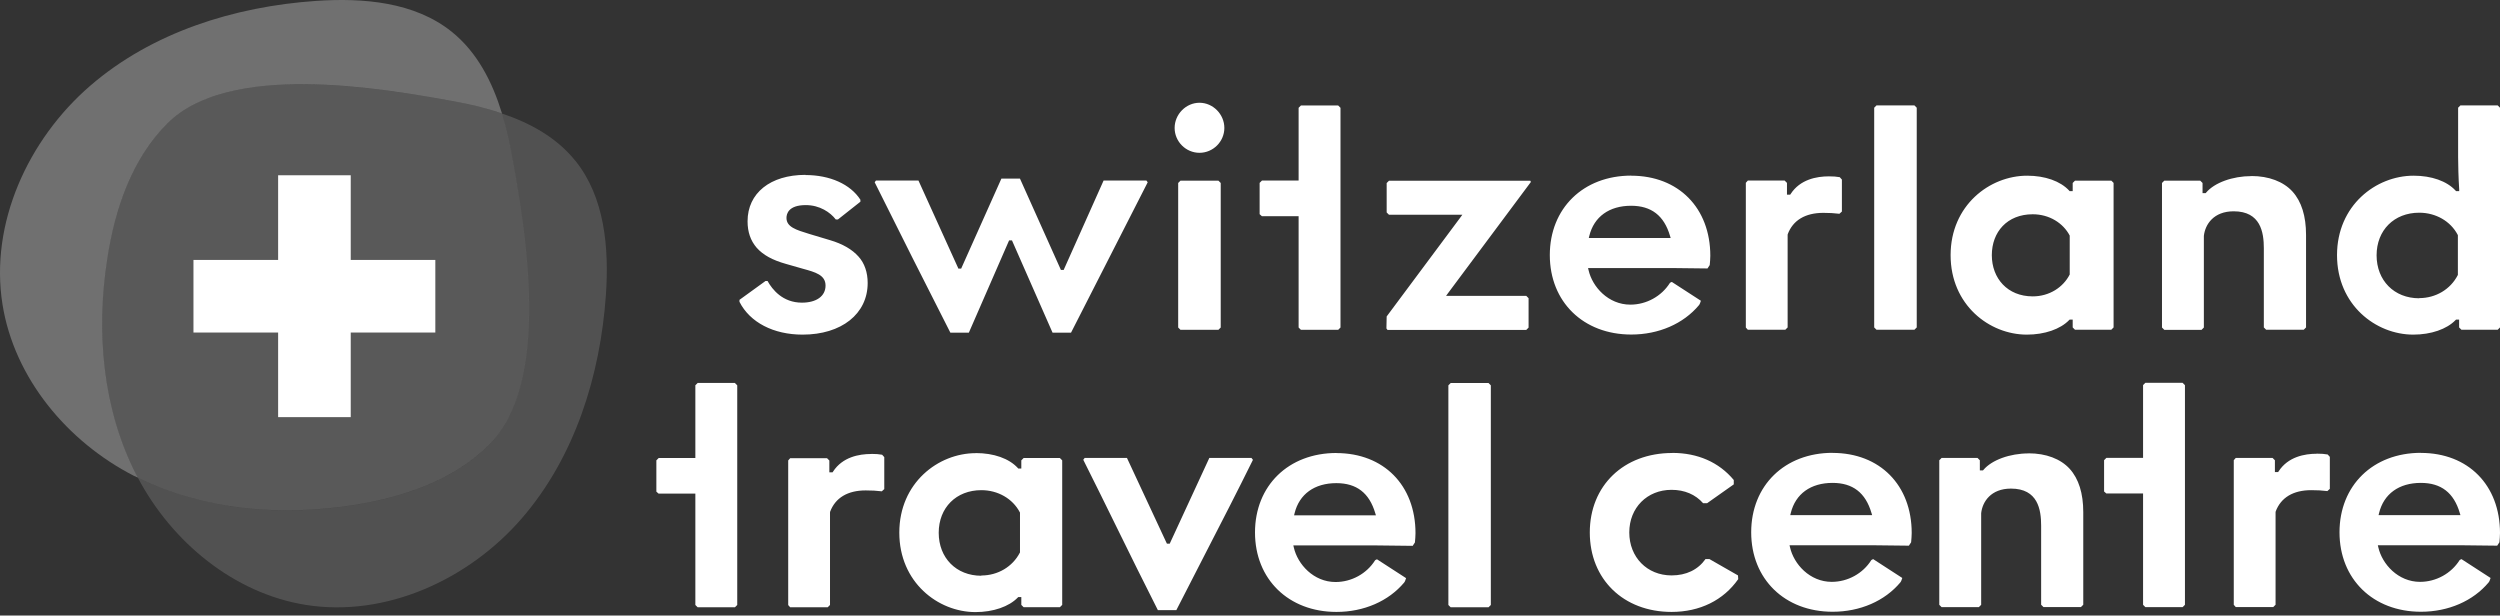
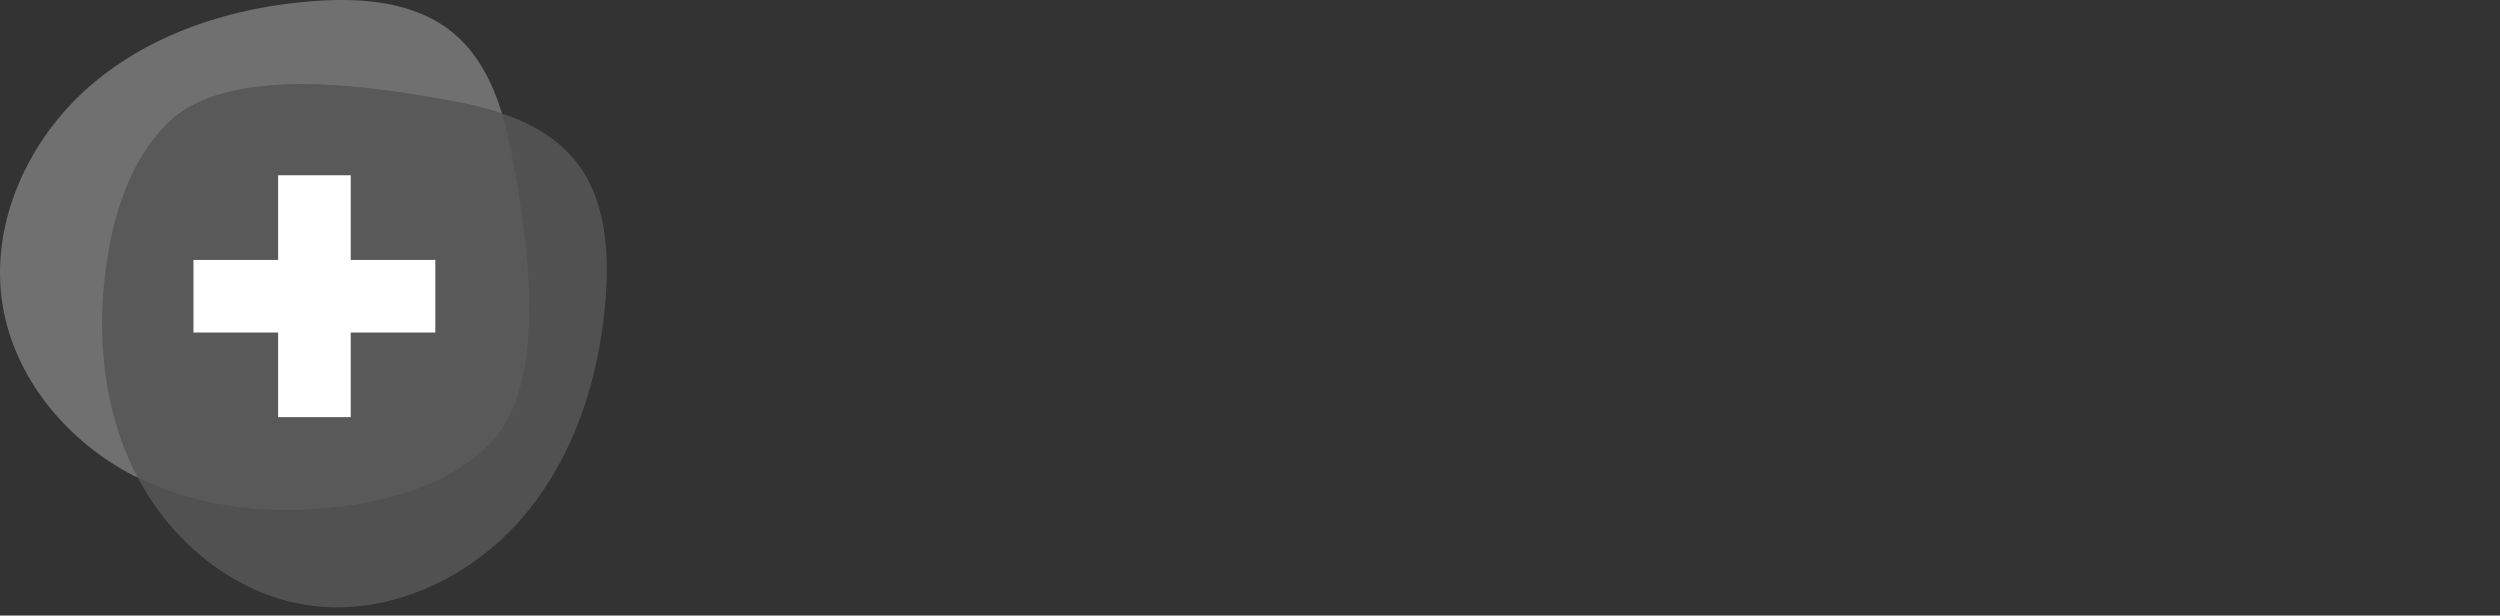
<svg xmlns="http://www.w3.org/2000/svg" width="100%" height="100%" viewBox="0 0 658 162" version="1.1" xml:space="preserve" style="fill-rule:evenodd;clip-rule:evenodd;stroke-linejoin:round;stroke-miterlimit:2;">
  <rect x="0" y="0" width="658" height="162" fill="#333333" stroke="none" />
  <path d="M151.429,42.33C146.537,36.22 139.601,32.394 132.101,29.872C133.134,33.255 133.969,36.696 134.601,40.177C138.406,60.94 145.102,100.705 128.818,117.01C119.382,126.468 106.011,130.947 92.814,132.99C73.747,135.947 53.571,134.251 36.287,125.729C45.244,142.687 61.572,156.188 80.509,159.21C101.554,162.558 123.404,152.536 137.34,136.425C151.277,120.315 157.995,98.878 159.473,77.615C160.321,65.288 159.19,51.961 151.45,42.329L151.429,42.33Z" style="fill:white;fill-opacity:0.15;fill-rule:nonzero;" />
  <path d="M28.221,68.07C30.243,55.026 34.678,41.807 44.027,32.48C60.159,16.37 99.467,22.98 119.991,26.763C124.057,27.502 128.166,28.502 132.123,29.85C129.579,21.523 125.579,13.718 118.882,8.348C109.12,0.52 95.641,-0.61 83.183,0.238C61.681,1.717 40.005,8.5 23.7,22.61C7.395,36.72 -2.738,58.81 0.653,80.094C3.741,99.53 17.742,116.27 35.265,125.25C35.592,125.424 35.939,125.555 36.287,125.707C36.157,125.446 35.983,125.229 35.852,124.968C26.982,107.662 25.221,87.29 28.222,68.071" style="fill:white;fill-opacity:0.3;fill-rule:nonzero;" />
  <path d="M92.814,132.968C106.011,130.925 119.382,126.446 128.818,116.988C145.124,100.682 138.427,60.918 134.601,40.155C133.969,36.674 133.134,33.233 132.101,29.849C128.144,28.501 124.035,27.501 119.969,26.762C99.445,23.001 60.137,16.37 44.005,32.48C34.656,41.807 30.243,55.026 28.199,68.07C25.221,87.29 26.96,107.661 35.83,124.967C35.96,125.228 36.135,125.446 36.265,125.707C53.571,134.251 73.725,135.925 92.793,132.968L92.814,132.968Z" style="fill:white;fill-opacity:0.1;fill-rule:nonzero;" />
  <path d="M92.814,132.968C106.011,130.925 119.382,126.446 128.818,116.988C145.124,100.682 138.427,60.918 134.601,40.155C133.969,36.674 133.134,33.233 132.101,29.849C128.144,28.501 124.035,27.501 119.969,26.762C99.445,23.001 60.137,16.37 44.005,32.48C34.656,41.807 30.243,55.026 28.199,68.07C25.221,87.29 26.96,107.661 35.83,124.967C35.96,125.228 36.135,125.446 36.265,125.707C53.571,134.251 73.725,135.925 92.793,132.968L92.814,132.968Z" style="fill:white;fill-opacity:0.1;fill-rule:nonzero;" />
  <path d="M92.315,46.134L73.203,46.134L73.203,109.792L92.313,109.792L92.315,46.134Z" style="fill:white;fill-rule:nonzero;" />
  <path d="M114.578,87.53L114.578,68.418L50.919,68.418L50.919,87.528L114.578,87.53Z" style="fill:white;fill-rule:nonzero;" />
-   <path d="M212,46.069C218.435,46.069 223.827,48.482 226.458,52.569L226.458,53.091L220.544,57.765L219.979,57.765C218.544,55.895 215.761,53.982 212.087,53.982C207.478,53.982 207,56.33 207,57.352C207,59.744 209.521,60.505 213,61.57L218.435,63.2C221.762,64.179 224.284,65.636 225.98,67.549C227.545,69.289 228.371,71.679 228.371,74.484C228.371,82.616 221.479,88.073 211.239,88.073C203.586,88.073 197.368,84.855 194.629,79.441L194.629,78.919L201.477,73.963L202.021,73.963C203.26,76.202 205.999,79.659 211.065,79.659C214.892,79.659 217.283,77.941 217.283,75.159C217.283,72.375 214.587,71.636 211.435,70.766L210.826,70.593L206.869,69.462C203.303,68.462 200.847,67.114 199.151,65.201C197.542,63.331 196.759,61.048 196.759,58.244C196.759,50.83 202.738,46.025 212,46.025M268.462,47.025L279.115,70.788L279.224,71.049L279.963,71.049L280.072,70.789L290.464,47.525L301.748,47.525L302.074,47.982L281.898,87.551L277.028,87.551L266.462,63.527L266.353,63.266L265.592,63.266L265.483,63.526L255.004,87.551L250.134,87.551C243.43,74.394 236.792,61.204 230.219,47.981L230.545,47.525L241.742,47.525L252.134,70.44L252.243,70.701L252.982,70.701L253.091,70.441L263.57,47.003L268.418,47.003M315.706,27.045C319.25,27.045 322.25,30.067 322.25,33.676C322.247,37.265 319.295,40.217 315.706,40.22C312.117,40.217 309.165,37.265 309.162,33.676C309.162,30.066 312.162,27.045 315.706,27.045M320.685,47.547L321.294,48.156L321.294,86.203L320.685,86.812L310.706,86.812L310.097,86.202L310.097,48.157L310.706,47.547L320.685,47.547ZM402.758,47.525L402.931,47.895L381.125,77.158L380.603,77.876L401.714,77.876L402.323,78.485L402.323,86.225L401.714,86.833L365.189,86.833L364.906,86.442L364.971,83.289L384.364,57.243L384.886,56.526L365.58,56.526L364.971,55.917L364.971,48.177L365.58,47.569L402.779,47.569M481.353,46.416C482.548,46.416 483.375,46.481 484.222,46.634L484.788,47.264L484.788,55.678L484.135,56.265C482.744,56.091 481.461,56.025 479.896,56.025C475.135,56.025 471.895,57.983 470.525,61.657L470.525,61.722L470.504,61.809L470.504,86.181L469.895,86.79L460.024,86.79L459.503,86.203L459.503,48.112L460.024,47.525L469.721,47.525L470.33,48.134L470.33,51.243L471.178,51.243L471.308,51.047C473.787,47.221 478.135,46.417 481.353,46.417M503.876,27.74L504.485,28.35L504.485,86.18L503.876,86.789L493.897,86.789L493.288,86.18L493.288,28.35L493.897,27.74L503.876,27.74ZM555.685,47.547L546.141,47.547L545.532,48.156L545.532,50.308L544.728,50.308L544.597,50.156C542.293,47.678 538.271,46.243 533.553,46.243C523.661,46.243 513.399,54.07 513.399,67.158C513.399,80.246 523.595,88.073 533.466,88.073C538.14,88.073 542.293,86.638 544.597,84.246L544.728,84.116L545.532,84.116L545.532,86.181L546.141,86.791L555.685,86.791L556.294,86.181L556.294,48.134L555.685,47.526L555.685,47.547ZM544.75,72.245C543.032,75.615 539.401,78.007 535.01,78.007C528.378,78.007 524.248,73.267 524.248,67.157C524.248,61.049 528.292,56.396 535.01,56.396C539.401,56.396 543.032,58.722 544.75,62.006L544.75,72.267L544.75,72.245ZM592.58,46.33C597.146,46.33 600.973,47.786 603.364,50.395C605.756,53.025 606.951,56.874 606.951,61.809L606.951,86.181L606.343,86.79L596.45,86.79L595.842,86.18L595.842,65.354C595.842,61.18 595.016,55.614 587.906,55.614C582.623,55.614 580.384,59.071 580.057,62.093L580.057,86.203L579.449,86.813L569.643,86.813L569.035,86.203L569.035,48.157L569.643,47.547L579.101,47.547L579.71,48.157L579.71,50.831L580.536,50.831L580.666,50.679C582.84,48.091 587.623,46.352 592.559,46.352M657.391,27.74L658,28.35L658,86.18L657.391,86.789L647.847,86.789L647.238,86.18L647.238,84.115L646.434,84.115L646.303,84.245C643.999,86.637 639.846,88.072 635.172,88.072C625.301,88.072 615.104,80.245 615.104,67.157C615.104,54.068 625.345,46.242 635.259,46.242C639.976,46.242 643.999,47.655 646.303,50.155L646.434,50.307L647.26,50.307L647.26,49.829C647.064,47.003 646.977,43.002 646.977,41.328L646.977,28.348L647.586,27.74L657.391,27.74ZM636.737,78.463C641.085,78.463 644.955,76.159 646.868,72.441L646.912,72.354L646.912,61.896L646.868,61.809C644.977,58.2 641.085,55.983 636.737,55.983C630.128,55.983 625.519,60.592 625.519,67.201C625.519,73.811 630.128,78.507 636.737,78.507M429.325,46.243C441.783,46.243 450.153,54.722 450.153,67.332C450.153,68.049 450.066,69.092 450.001,69.767L449.414,70.658C448.436,70.658 444.631,70.593 439.978,70.549L417.976,70.549L418.107,71.093C419.107,75.506 423.303,80.181 429.108,80.181C433.326,80.181 437.304,77.985 439.522,74.463C439.565,74.397 439.783,74.289 440.022,74.202L447.675,79.159C447.544,79.572 447.37,80.094 447.175,80.311C443.066,85.225 436.565,88.051 429.347,88.051C416.715,88.051 407.91,79.441 407.91,67.136C407.91,54.831 416.715,46.221 429.347,46.221M418.172,62.636L439.717,62.636L439.544,62.07C437.978,56.744 434.63,54.156 429.303,54.156C423.542,54.156 419.542,57.048 418.302,62.092L418.172,62.636ZM352.209,27.763L352.818,28.371L352.818,86.203L352.209,86.812L342.404,86.812L341.795,86.203L341.795,56.896L332.12,56.896L331.533,56.374L331.533,48.134L332.142,47.525L341.795,47.525L341.795,28.371L342.404,27.763L352.209,27.763ZM391.778,100.813L392.387,101.422L392.387,159.232L391.778,159.84L381.821,159.84L381.212,159.232L381.212,101.422L381.821,100.813L391.778,100.813ZM229.306,119.467C230.501,119.467 231.328,119.532 232.176,119.684L232.741,120.315L232.741,128.729L232.089,129.316C230.697,129.142 229.414,129.077 227.849,129.077C223.088,129.077 219.848,131.033 218.479,134.708L218.479,134.773L218.457,134.86L218.457,159.232L217.848,159.841L207.977,159.841L207.456,159.254L207.456,121.185L207.977,120.598L217.674,120.598L218.283,121.206L218.283,124.315L219.131,124.315L219.261,124.12C221.74,120.293 226.088,119.489 229.306,119.489M256.83,119.249C261.548,119.249 265.57,120.663 267.875,123.163L268.005,123.315L268.81,123.315L268.81,121.163L269.419,120.554L278.963,120.554L279.572,121.163L279.572,159.21L278.963,159.819L269.419,159.819L268.81,159.21L268.81,157.144L268.005,157.144L267.875,157.275C265.57,159.666 261.418,161.101 256.743,161.101C246.895,161.101 236.698,153.274 236.698,140.186C236.698,127.098 246.938,119.271 256.83,119.271M258.287,151.47C262.635,151.47 266.505,149.165 268.419,145.469L268.462,145.382L268.462,134.925L268.419,134.838C266.527,131.229 262.635,129.011 258.287,129.011C251.678,129.011 247.069,133.62 247.069,140.23C247.069,146.84 251.678,151.535 258.287,151.535M329.403,120.554L329.773,121.032C325.707,129.272 321.511,137.425 317.445,145.317C314.823,150.398 312.214,155.486 309.618,160.58L304.748,160.58C301.074,153.34 297.4,145.883 293.856,138.665C291.008,132.881 288.073,126.881 285.116,121.011L285.486,120.532L296.617,120.532L307.01,142.839L307.14,143.1L307.879,143.1L307.988,142.839L318.293,120.532L329.425,120.532M440.153,119.206C446.849,119.206 452.437,121.663 456.328,126.337L456.328,127.489L449.306,132.446L448.262,132.446C446.24,130.142 443.37,128.924 439.957,128.924C433.522,128.924 428.826,133.642 428.826,140.143C428.826,146.644 433.5,151.448 439.957,151.448C443.805,151.448 446.893,149.97 448.893,147.143L449.915,147.143L457.437,151.448L457.502,152.427C453.611,157.992 447.393,161.058 439.957,161.058C427.282,161.058 418.433,152.448 418.433,140.143C418.433,127.838 427.347,119.228 440.131,119.228M533.944,119.315C538.51,119.315 542.336,120.771 544.728,123.38C547.119,126.011 548.315,129.859 548.315,134.794L548.315,159.166L547.706,159.775L537.836,159.775L537.227,159.166L537.227,138.338C537.227,134.164 536.401,128.598 529.292,128.598C524.008,128.598 521.769,132.055 521.443,135.077L521.443,159.188L520.834,159.797L511.029,159.797L510.42,159.188L510.42,121.141L511.029,120.532L520.486,120.532L521.095,121.141L521.095,123.815L521.921,123.815L522.052,123.663C524.226,121.076 528.987,119.336 533.944,119.336M609.778,119.402C610.974,119.402 611.8,119.467 612.648,119.619L613.213,120.25L613.213,128.664L612.561,129.251C611.169,129.077 609.887,129.011 608.321,129.011C603.56,129.011 600.321,130.968 598.951,134.642L598.951,134.708L598.929,134.795L598.929,159.167L598.32,159.775L588.45,159.775L587.928,159.188L587.928,121.119L588.45,120.532L598.146,120.532L598.755,121.141L598.755,124.25L599.603,124.25L599.734,124.054C602.212,120.228 606.56,119.424 609.778,119.424M351.731,119.249C364.189,119.249 372.559,127.728 372.559,140.338C372.559,141.056 372.472,142.099 372.407,142.773L371.82,143.665C370.841,143.665 367.015,143.6 362.384,143.556L340.404,143.556L340.534,144.1C341.534,148.513 345.73,153.187 351.513,153.187C355.731,153.187 359.71,150.992 361.927,147.469C361.971,147.404 362.188,147.296 362.428,147.209L370.08,152.166C369.95,152.579 369.776,153.1 369.58,153.318C365.471,158.231 358.971,161.058 351.753,161.058C339.143,161.058 330.316,152.448 330.316,140.143C330.316,127.838 339.121,119.228 351.753,119.228M340.599,135.642L362.145,135.642L361.971,135.077C360.406,129.75 357.057,127.163 351.731,127.163C345.969,127.163 341.969,130.055 340.73,135.099L340.599,135.642ZM482.331,119.206C494.788,119.206 503.159,127.685 503.159,140.295C503.159,141.012 503.072,142.056 503.007,142.73L502.42,143.621C501.441,143.621 497.615,143.556 492.984,143.513L471.003,143.513L471.134,144.056C472.134,148.47 476.33,153.144 482.113,153.144C486.331,153.144 490.31,150.948 492.527,147.426C492.571,147.361 492.788,147.252 493.027,147.165L500.68,152.122C500.55,152.535 500.376,153.057 500.18,153.274C496.071,158.188 489.57,161.014 482.352,161.014C469.742,161.014 460.915,152.405 460.915,140.099C460.915,127.793 469.721,119.184 482.352,119.184M471.199,135.577L492.745,135.577L492.571,135.012C491.005,129.685 487.657,127.098 482.331,127.098C476.569,127.098 472.569,129.99 471.33,135.034L471.199,135.577ZM637.172,119.206C649.63,119.206 658,127.685 658,140.295C658,141.012 657.913,142.056 657.848,142.73L657.261,143.621C656.283,143.621 652.456,143.556 647.825,143.513L625.845,143.513L625.975,144.056C626.975,148.47 631.171,153.144 636.955,153.144C641.172,153.144 645.151,150.948 647.369,147.426C647.412,147.361 647.629,147.252 647.869,147.165L655.522,152.122C655.391,152.535 655.217,153.057 655.022,153.274C650.912,158.188 644.412,161.014 637.194,161.014C624.584,161.014 615.757,152.405 615.757,140.099C615.757,127.793 624.562,119.184 637.194,119.184M626.04,135.577L647.586,135.577L647.412,135.012C645.847,129.685 642.499,127.098 637.172,127.098C631.411,127.098 627.41,129.99 626.171,135.034L626.04,135.577ZM193.432,100.813L194.041,101.421L194.041,159.231L193.432,159.84L183.627,159.84L183.018,159.231L183.018,129.924L173.343,129.924L172.756,129.402L172.756,121.163L173.365,120.554L183.018,120.554L183.018,101.4L183.627,100.791L193.432,100.791M574.47,100.769L575.079,101.378L575.079,159.188L574.47,159.797L564.664,159.797L564.056,159.188L564.056,129.881L554.381,129.881L553.794,129.359L553.794,121.119L554.403,120.51L564.056,120.51L564.056,101.356L564.664,100.748L574.47,100.748" style="fill:white;fill-rule:nonzero;" />
</svg>